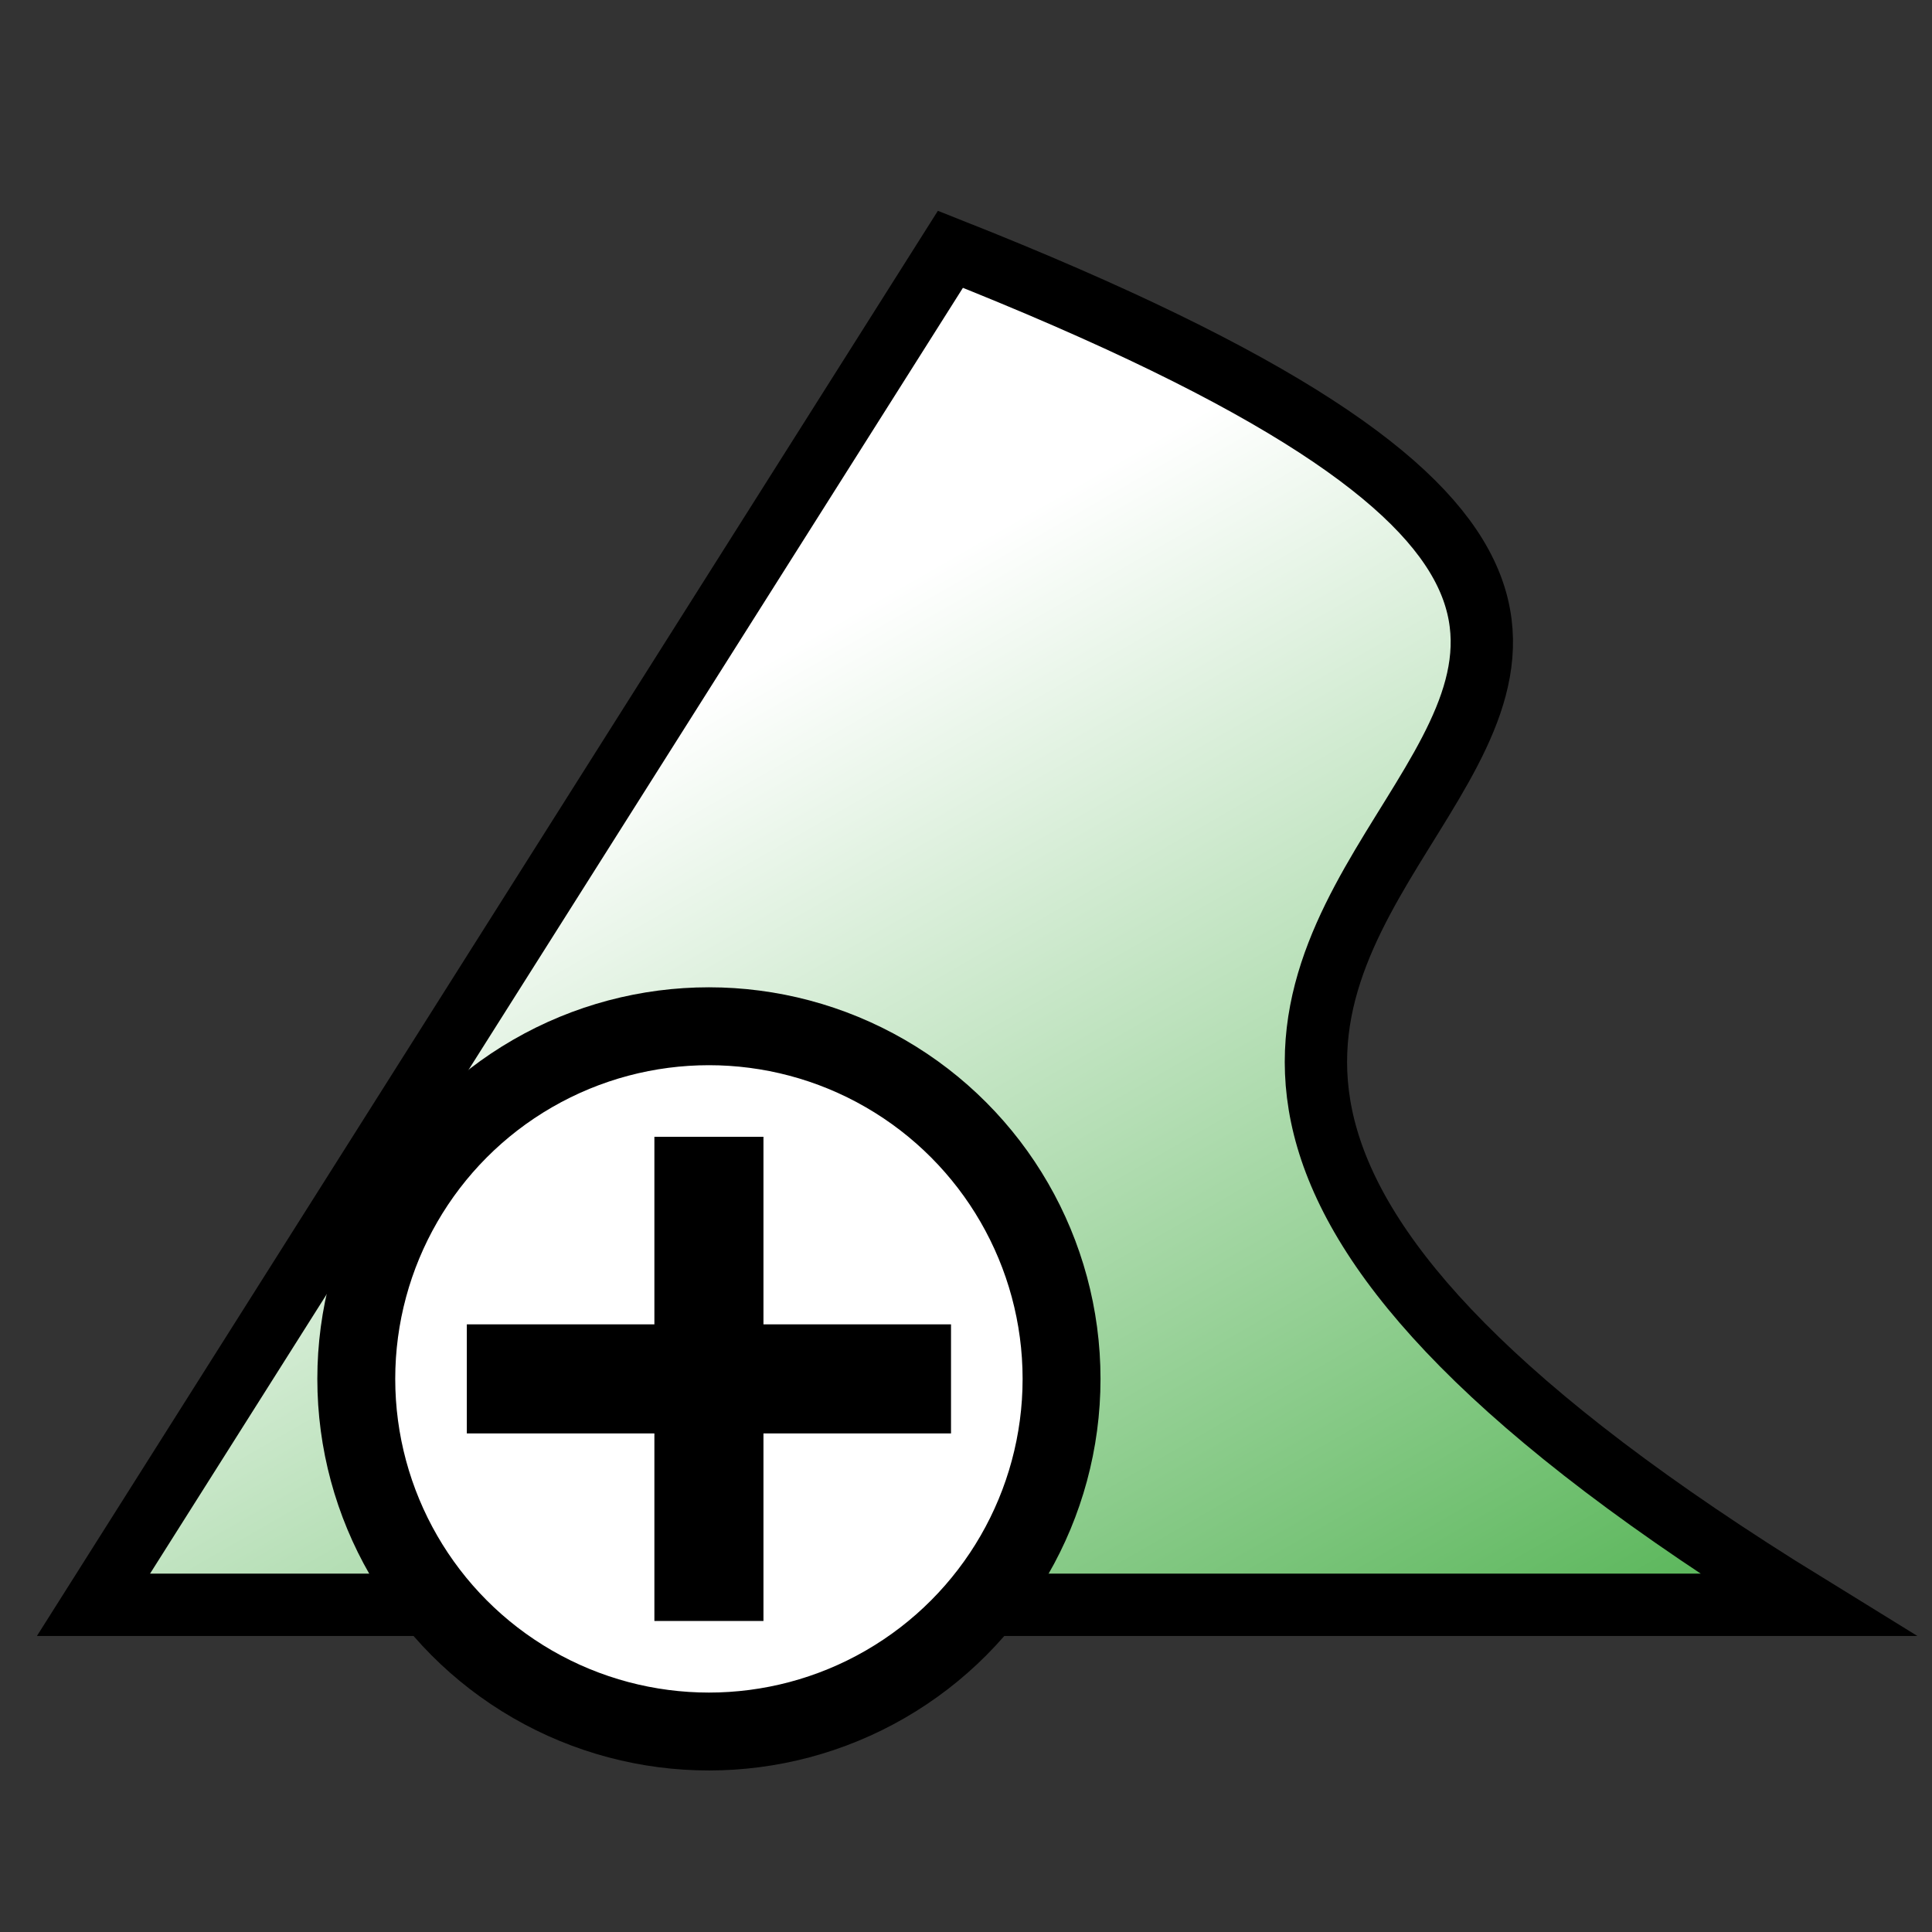
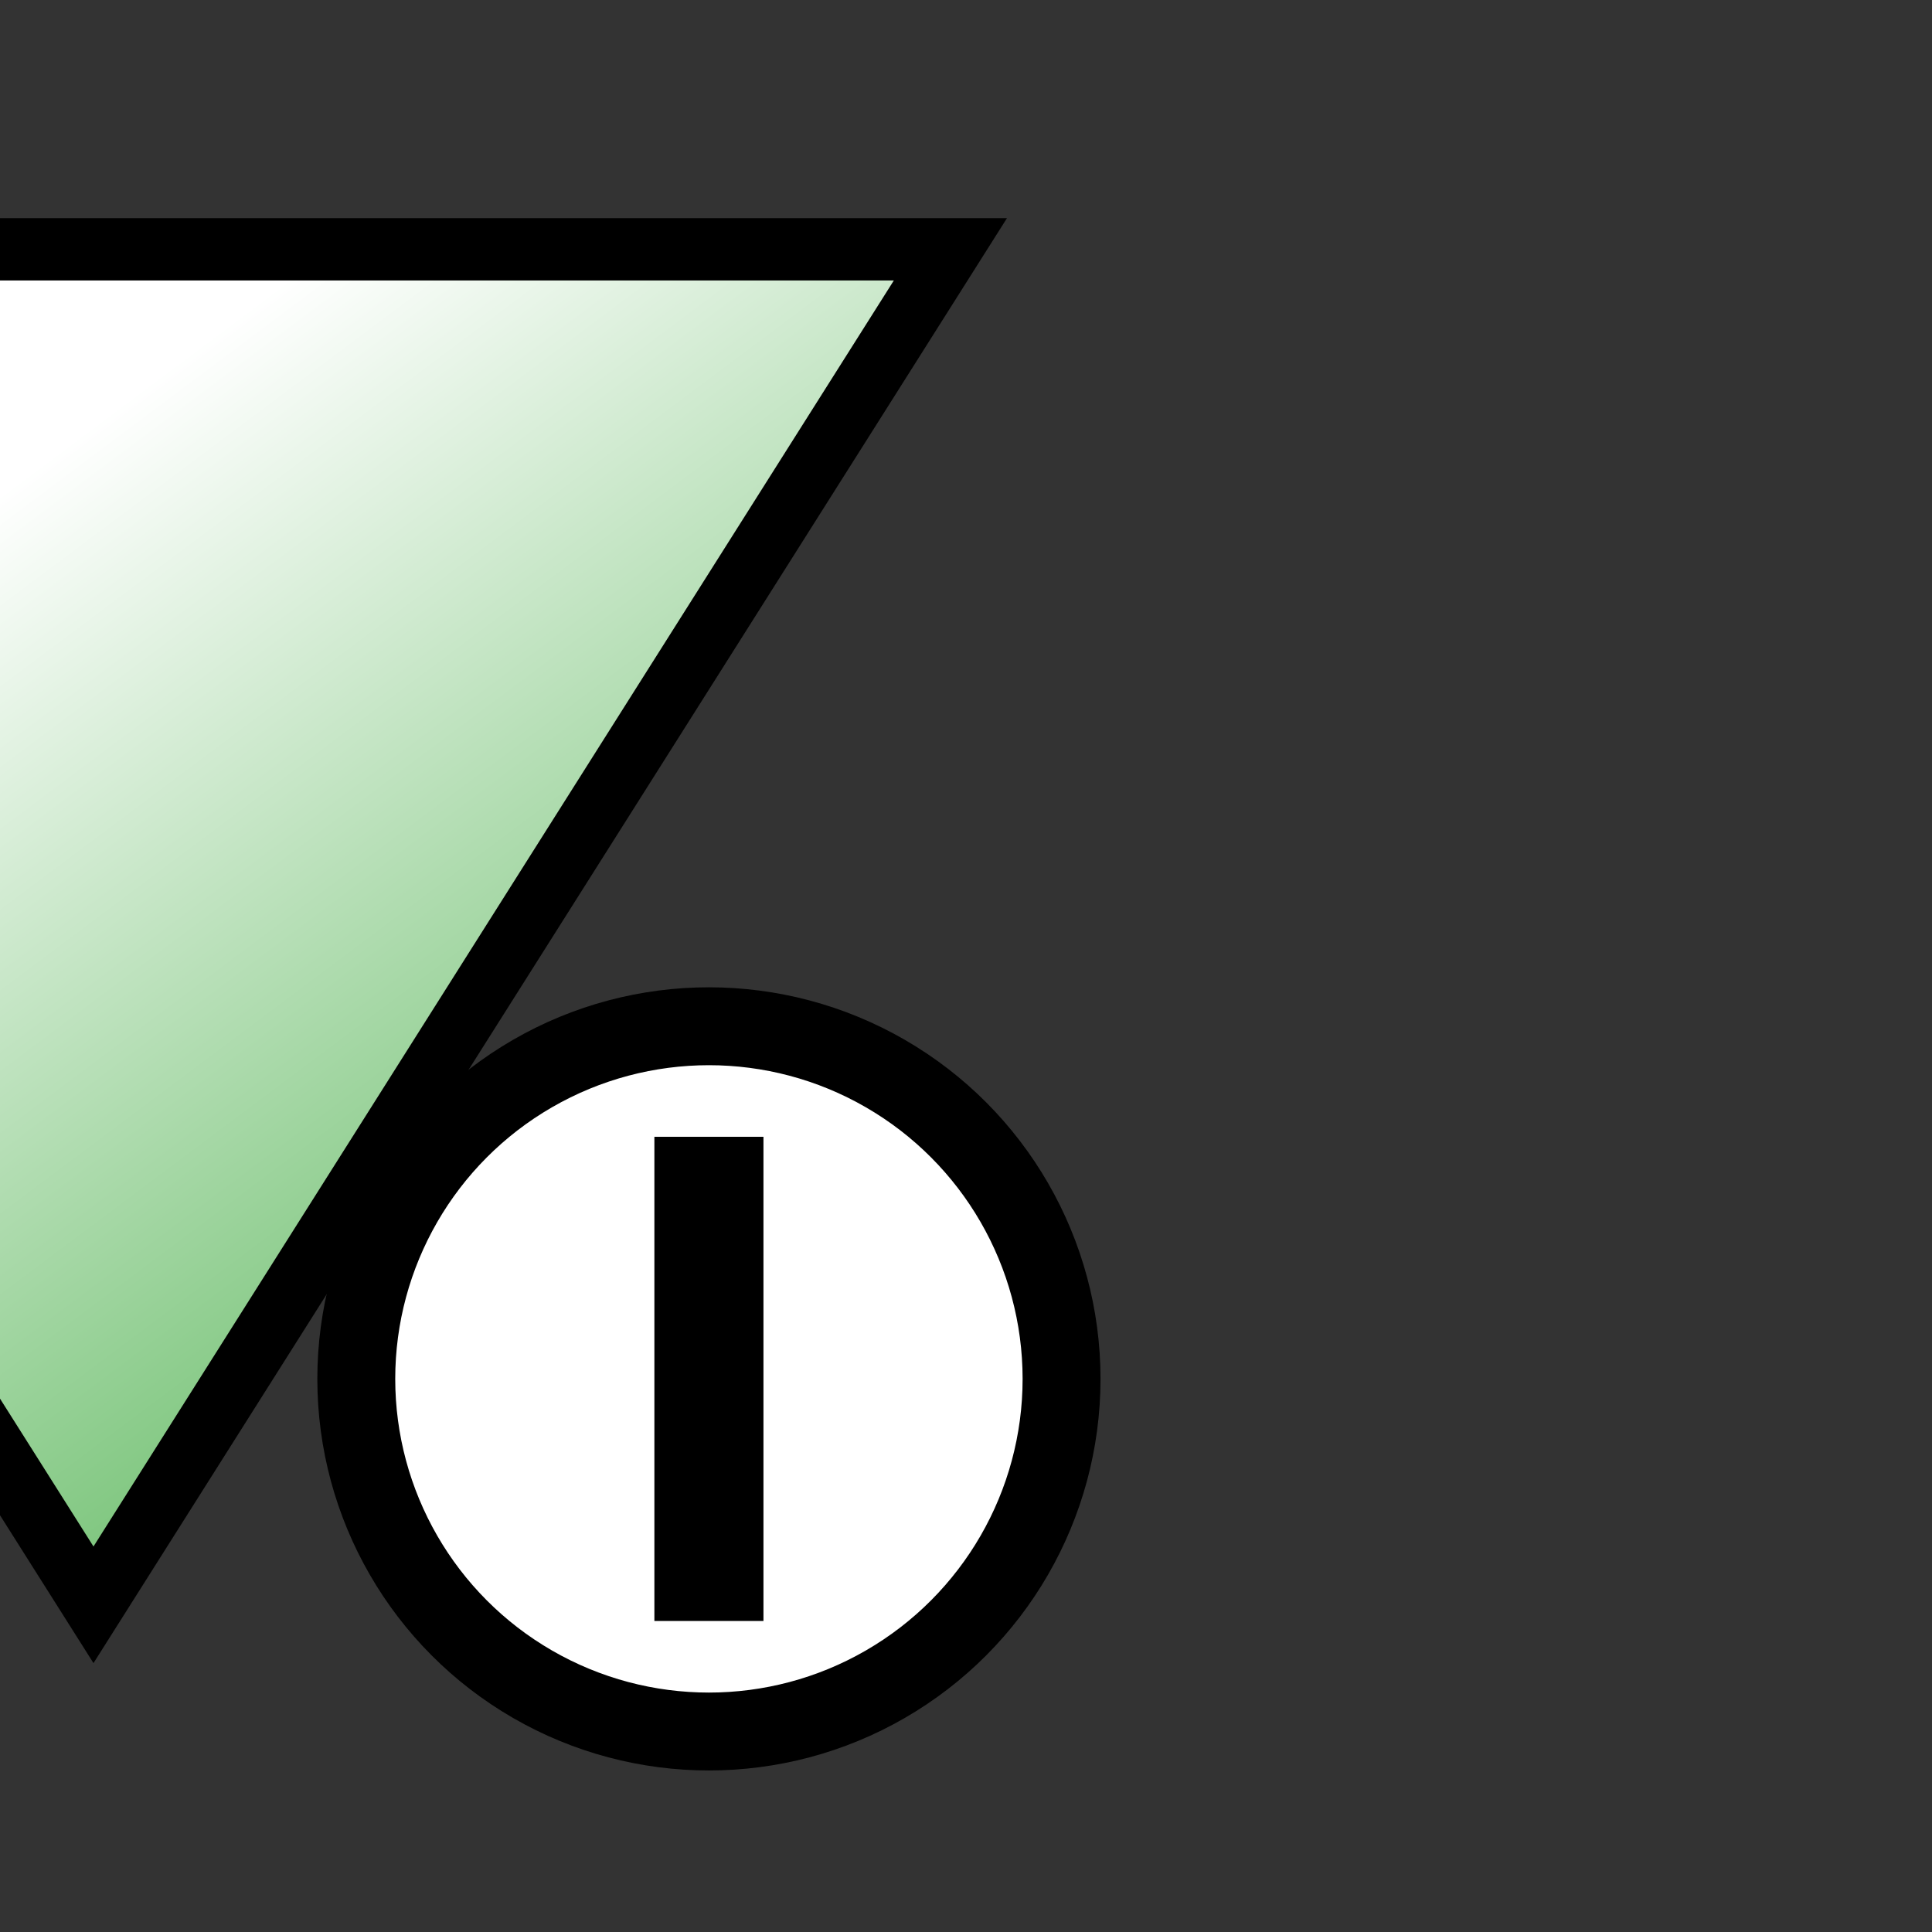
<svg xmlns="http://www.w3.org/2000/svg" viewBox="0 0 24 24" width="24" height="24" class="svg_icon">
  <rect x="0" y="0" width="24" height="24" fill="#333333" stroke="none" />
  <svg viewBox="0 0 124 124">
    <defs>
      <linearGradient id="svg_4" x1="0.336" y1="0.281" x2="1" y2="1">
        <stop offset="0" stop-color="#ffffff" stop-opacity="1" />
        <stop offset="1" stop-color="#33a533" stop-opacity="1" />
      </linearGradient>
    </defs>
    <g>
-       <path d="m6,103l55,-87c85,33.64 -26,37.12 55,87l-110,0z" id="svg_1" fill="url(#svg_4)" stroke="#000000" stroke-width="4" stroke-dasharray="null" />
+       <path d="m6,103l55,-87l-110,0z" id="svg_1" fill="url(#svg_4)" stroke="#000000" stroke-width="4" stroke-dasharray="null" />
      <g id="svg_7">
        <circle stroke-dasharray="null" stroke-width="5" stroke="#000000" fill="#ffffff" id="svg_6" r="22.633" cy="88.5" cx="45.5" />
        <line stroke-dasharray="null" stroke-width="7" stroke="#000000" id="svg_2" y2="104.038" x2="45.5" y1="72.962" x1="45.5" />
-         <line stroke-dasharray="null" stroke-width="7" stroke="#000000" id="svg_3" y2="88.5" x2="61.038" y1="88.5" x1="29.962" />
      </g>
    </g>
  </svg>
</svg>